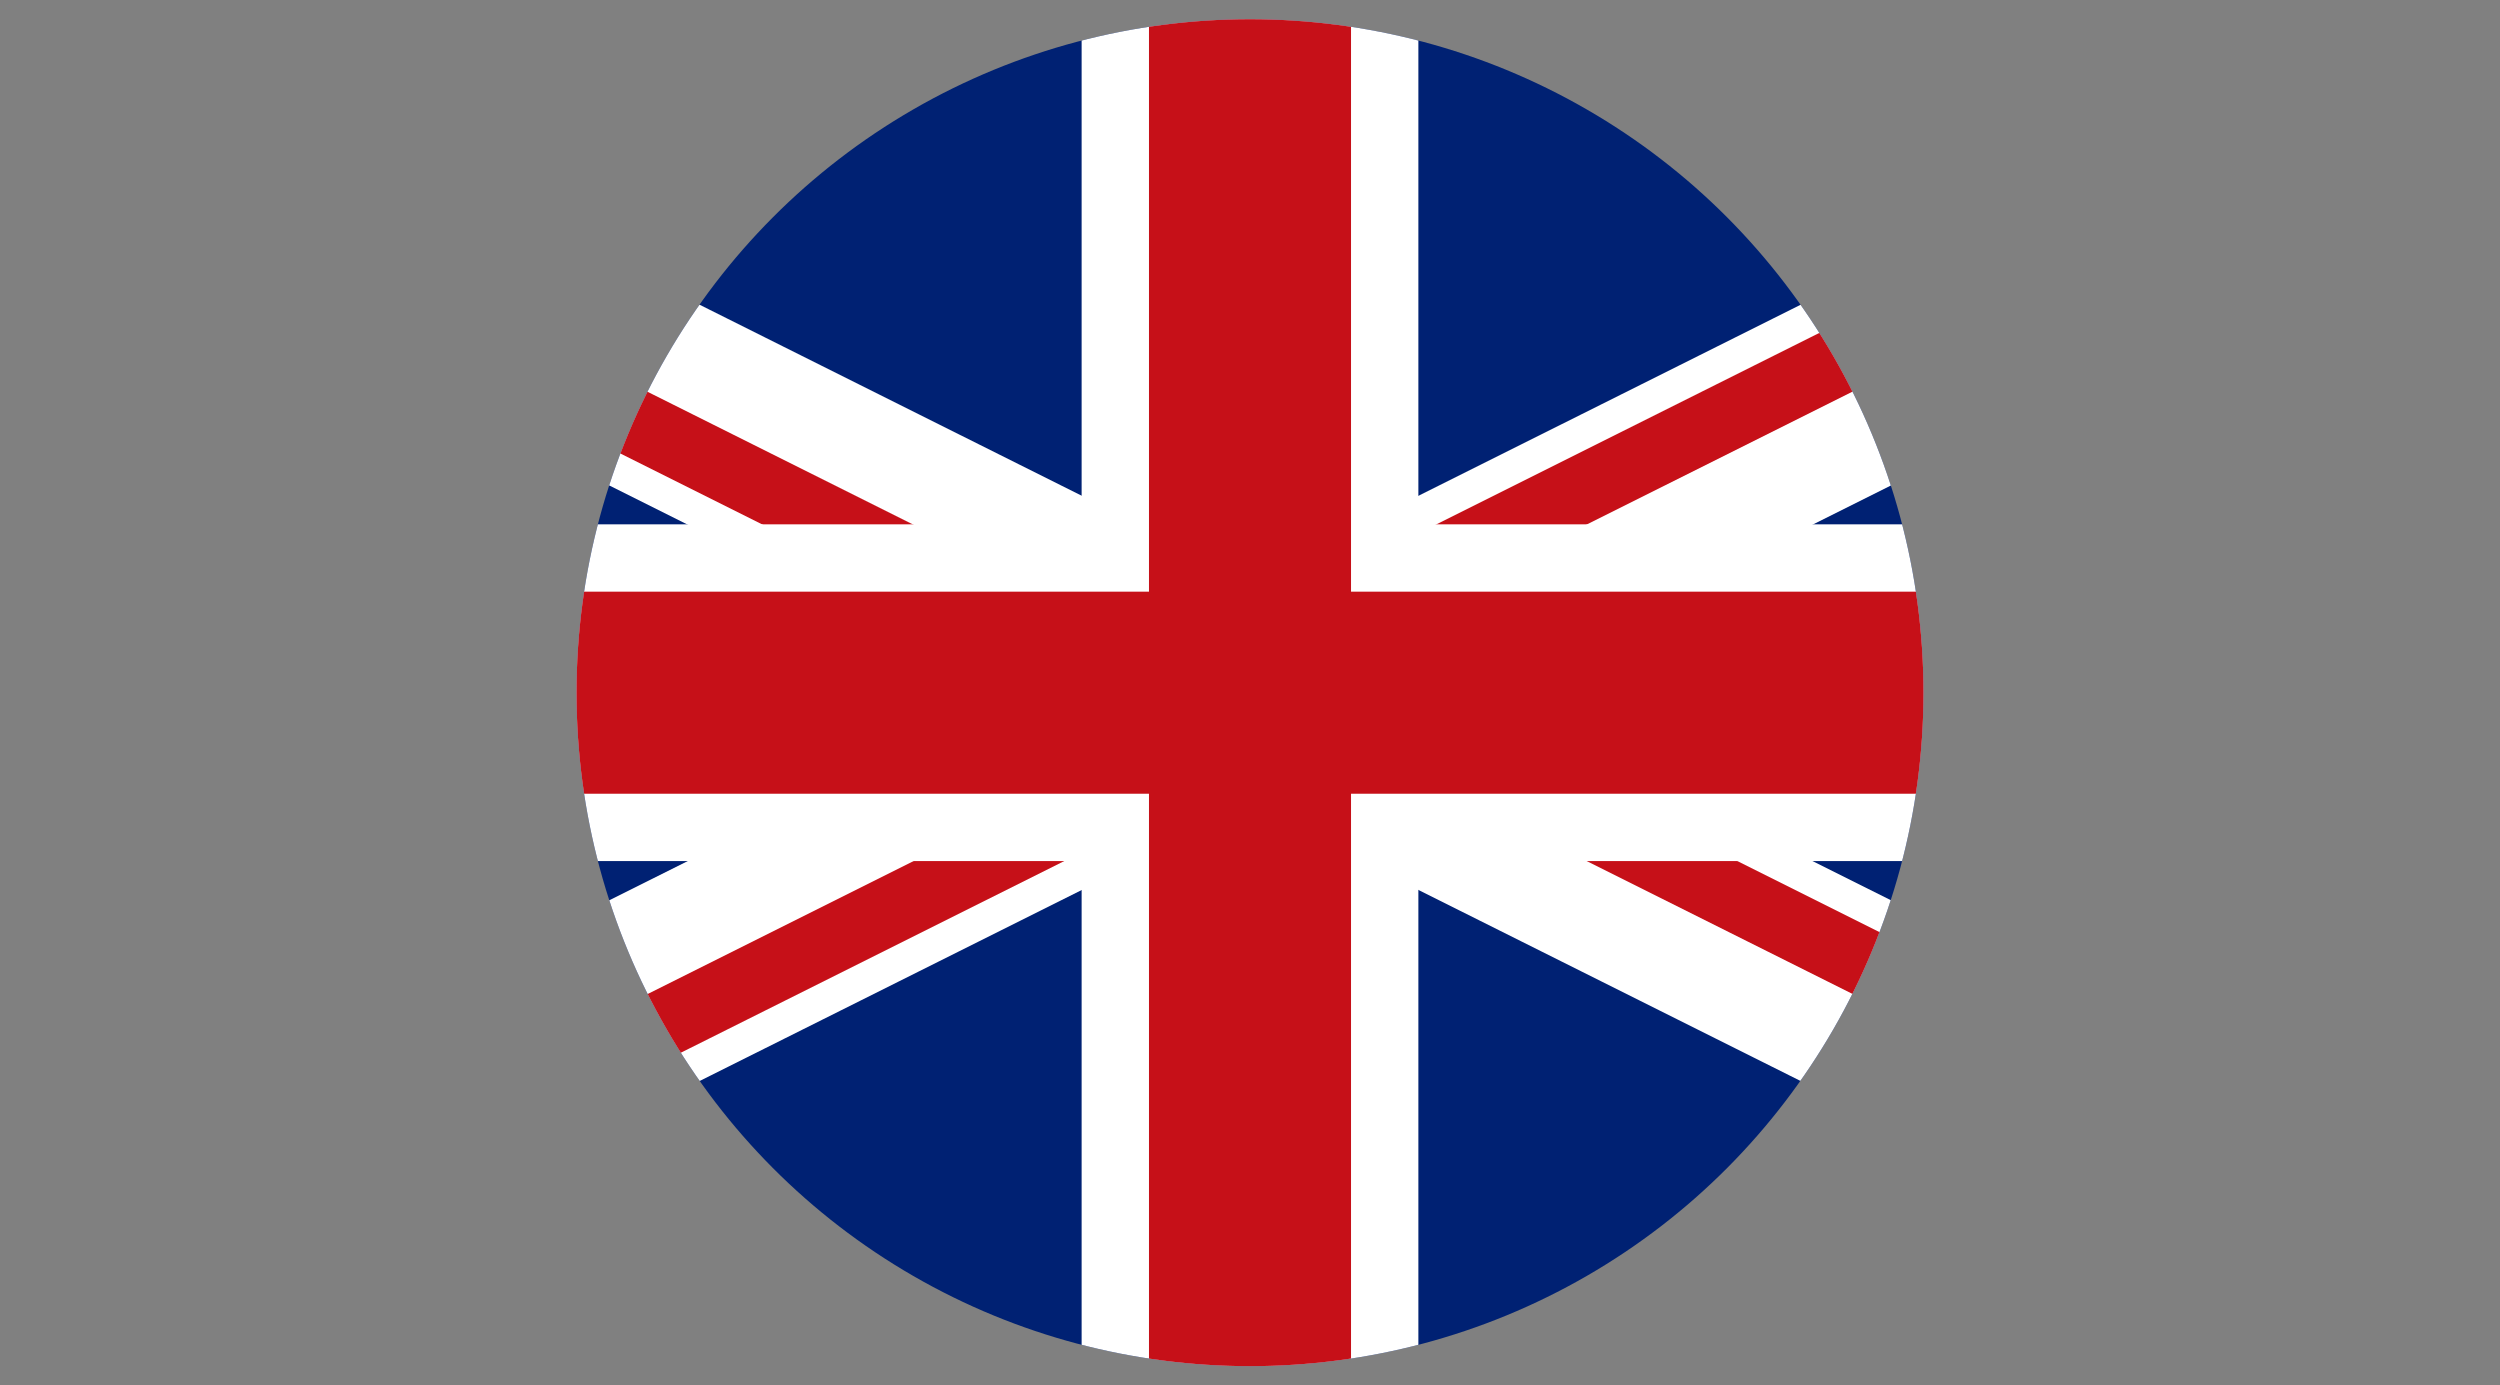
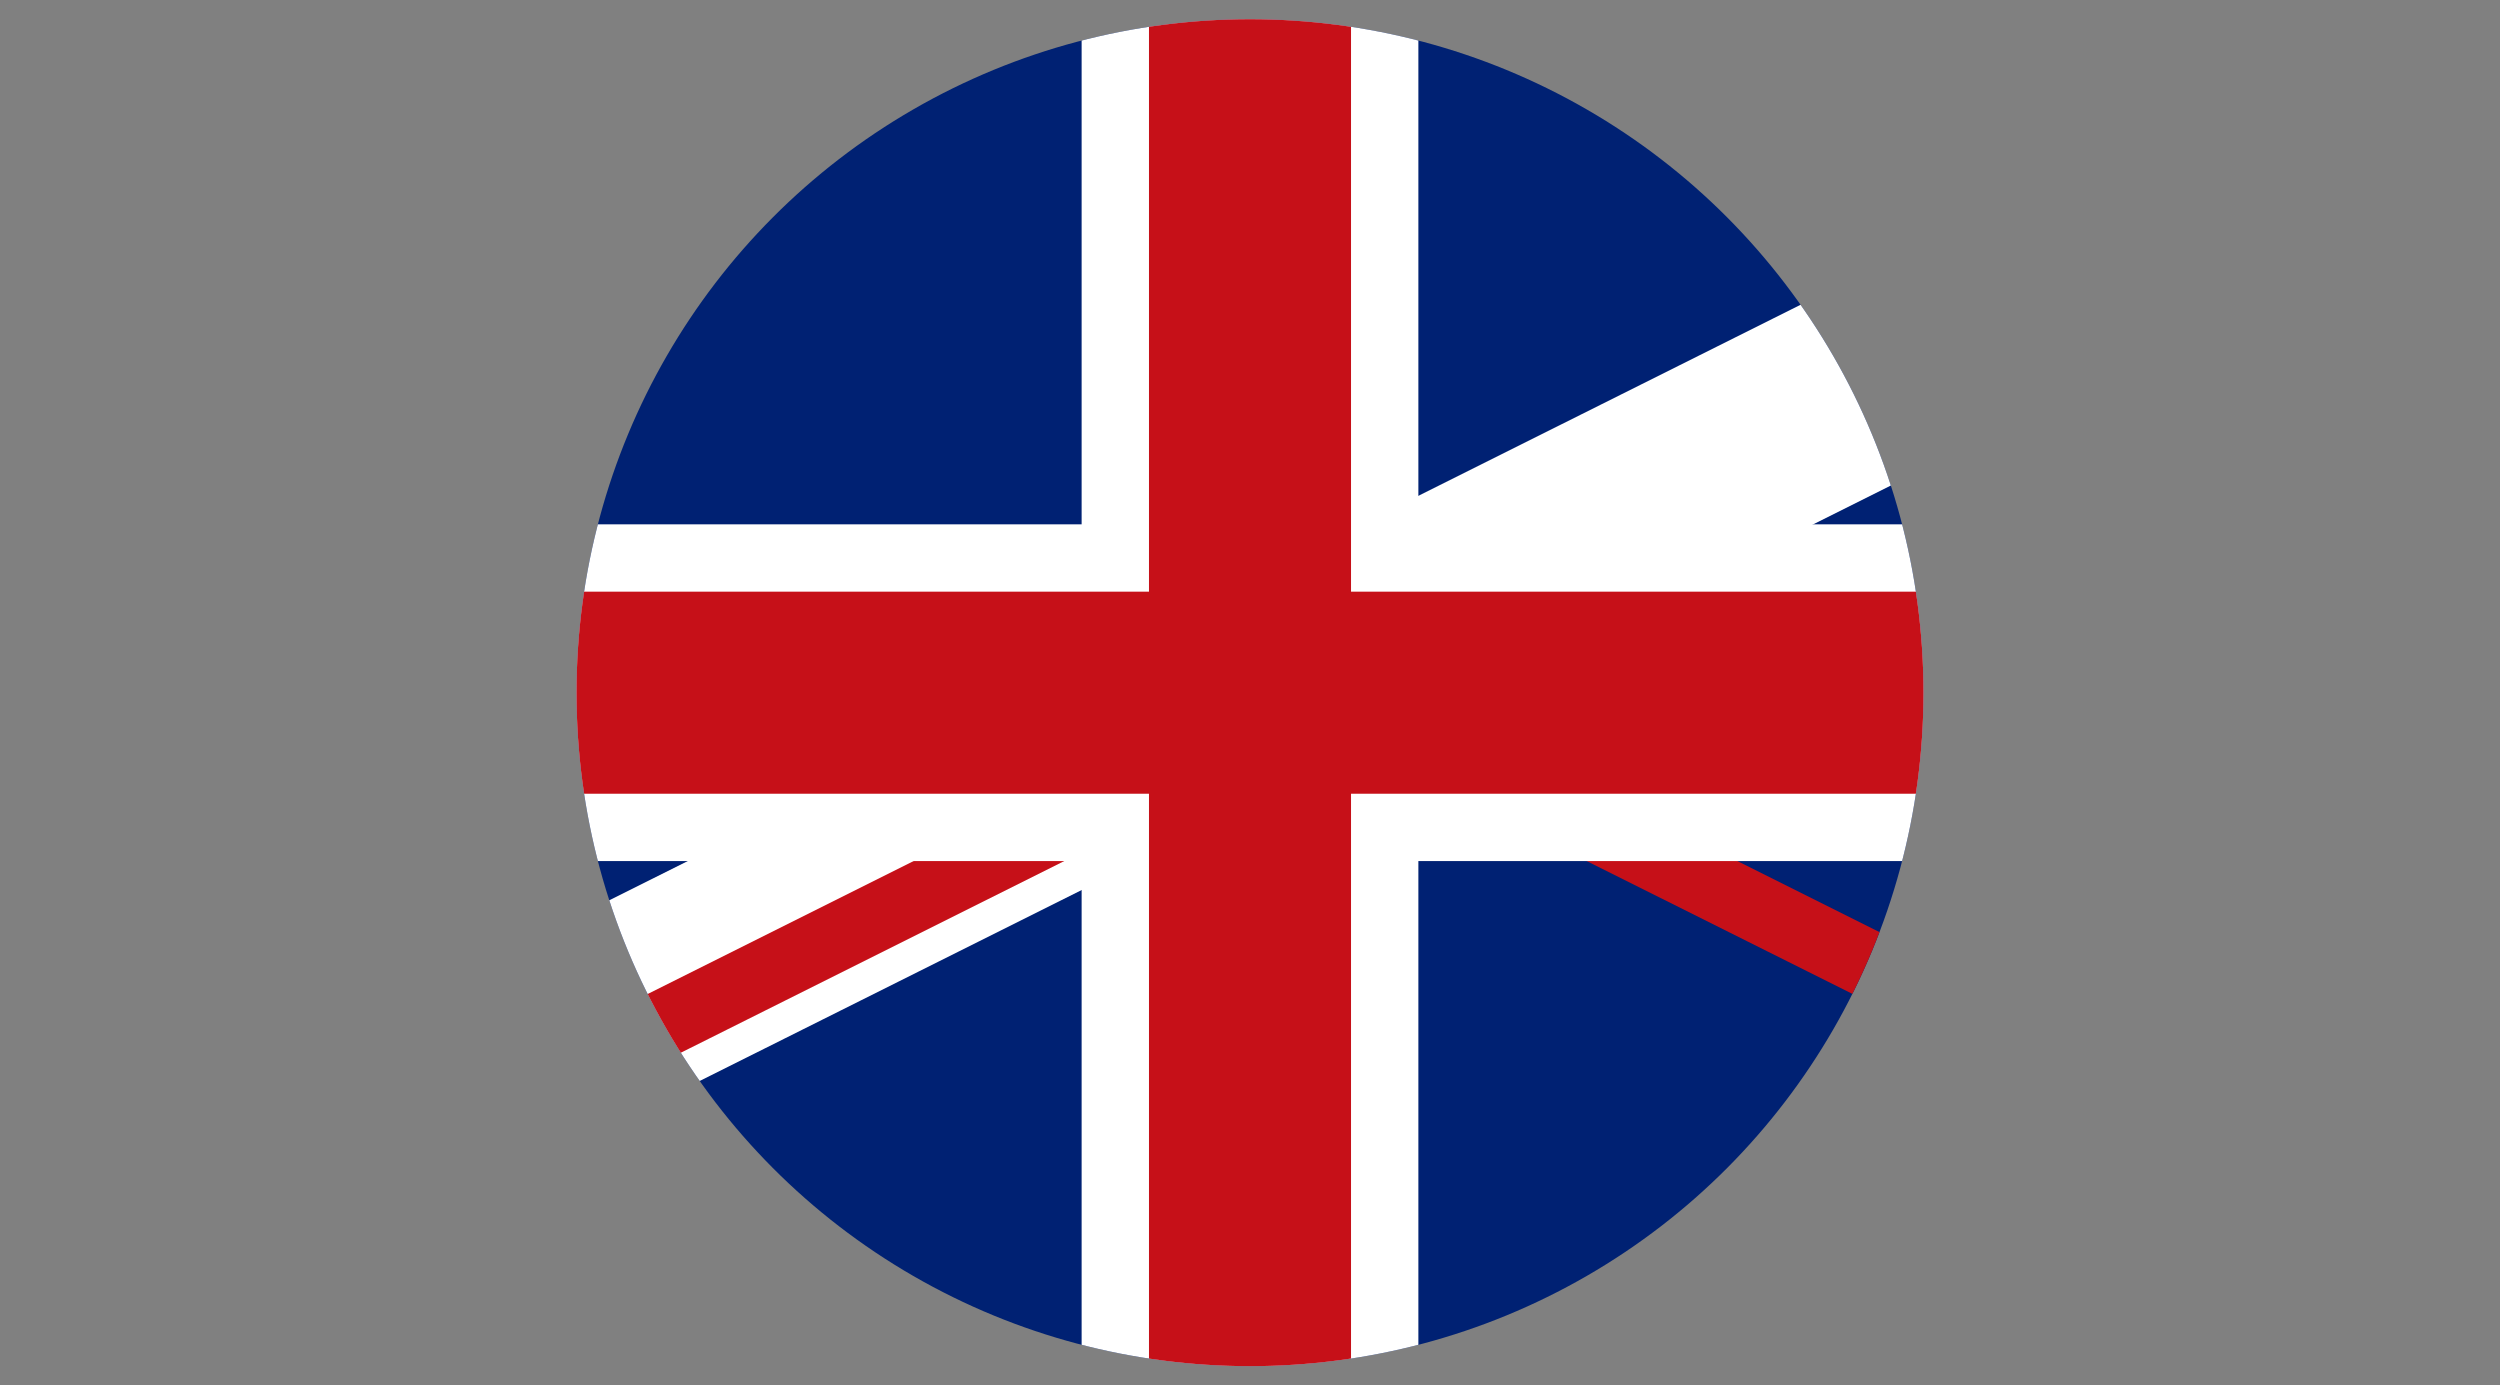
<svg xmlns="http://www.w3.org/2000/svg" viewBox="0 0 74.24 41.14">
  <rect x="0" y="0" width="74.24" height="41.14" fill="#808080" stroke="none" />
  <defs>
    <style>.cls-1{fill:none;}.cls-2{clip-path:url(#clip-path);}.cls-3{fill:#002173;}.cls-4{clip-path:url(#clip-path-2);}.cls-5{fill:#fff;}.cls-6{fill:#c61018;}</style>
    <clipPath id="clip-path" transform="translate(17.12 0.57)">
      <circle class="cls-1" cx="20" cy="20" r="20" />
    </clipPath>
    <clipPath id="clip-path-2" transform="translate(17.12 0.57)">
      <rect class="cls-1" x="-10" width="60" height="40" />
    </clipPath>
  </defs>
  <g id="图层_2" data-name="图层 2">
    <g id="图层_1-2" data-name="图层 1">
      <g class="cls-2">
        <rect class="cls-3" x="7.12" y="0.57" width="60" height="40" />
        <g class="cls-4">
-           <rect class="cls-5" x="-20" y="17" width="80" height="6" transform="translate(28.17 -6.26) rotate(26.56)" />
-           <rect class="cls-6" x="0.66" y="-8.05" width="2" height="40" transform="translate(7.35 8.67) rotate(-63.44)" />
          <rect class="cls-6" x="37.34" y="8.05" width="2" height="40" transform="translate(13.22 50.37) rotate(-63.44)" />
          <rect class="cls-5" x="-20" y="17" width="80" height="6" transform="translate(10.29 11.63) rotate(-26.56)" />
          <rect class="cls-6" x="-17.44" y="28.84" width="40" height="2" transform="translate(4.04 4.87) rotate(-26.56)" />
-           <rect class="cls-6" x="17.44" y="9.16" width="40" height="2" transform="translate(16.53 18.39) rotate(-26.56)" />
          <polygon class="cls-5" points="72.12 15.57 42.12 15.57 42.12 0.57 32.12 0.57 32.12 15.57 2.12 15.57 2.12 25.57 32.12 25.57 32.12 40.57 42.12 40.57 42.12 25.57 72.12 25.57 72.12 15.57" />
          <polygon class="cls-6" points="72.12 17.57 40.12 17.57 40.12 0.57 34.12 0.57 34.12 17.57 2.12 17.57 2.12 23.57 34.12 23.57 34.12 40.57 40.12 40.57 40.12 23.57 72.12 23.57 72.12 17.57" />
        </g>
      </g>
    </g>
  </g>
</svg>